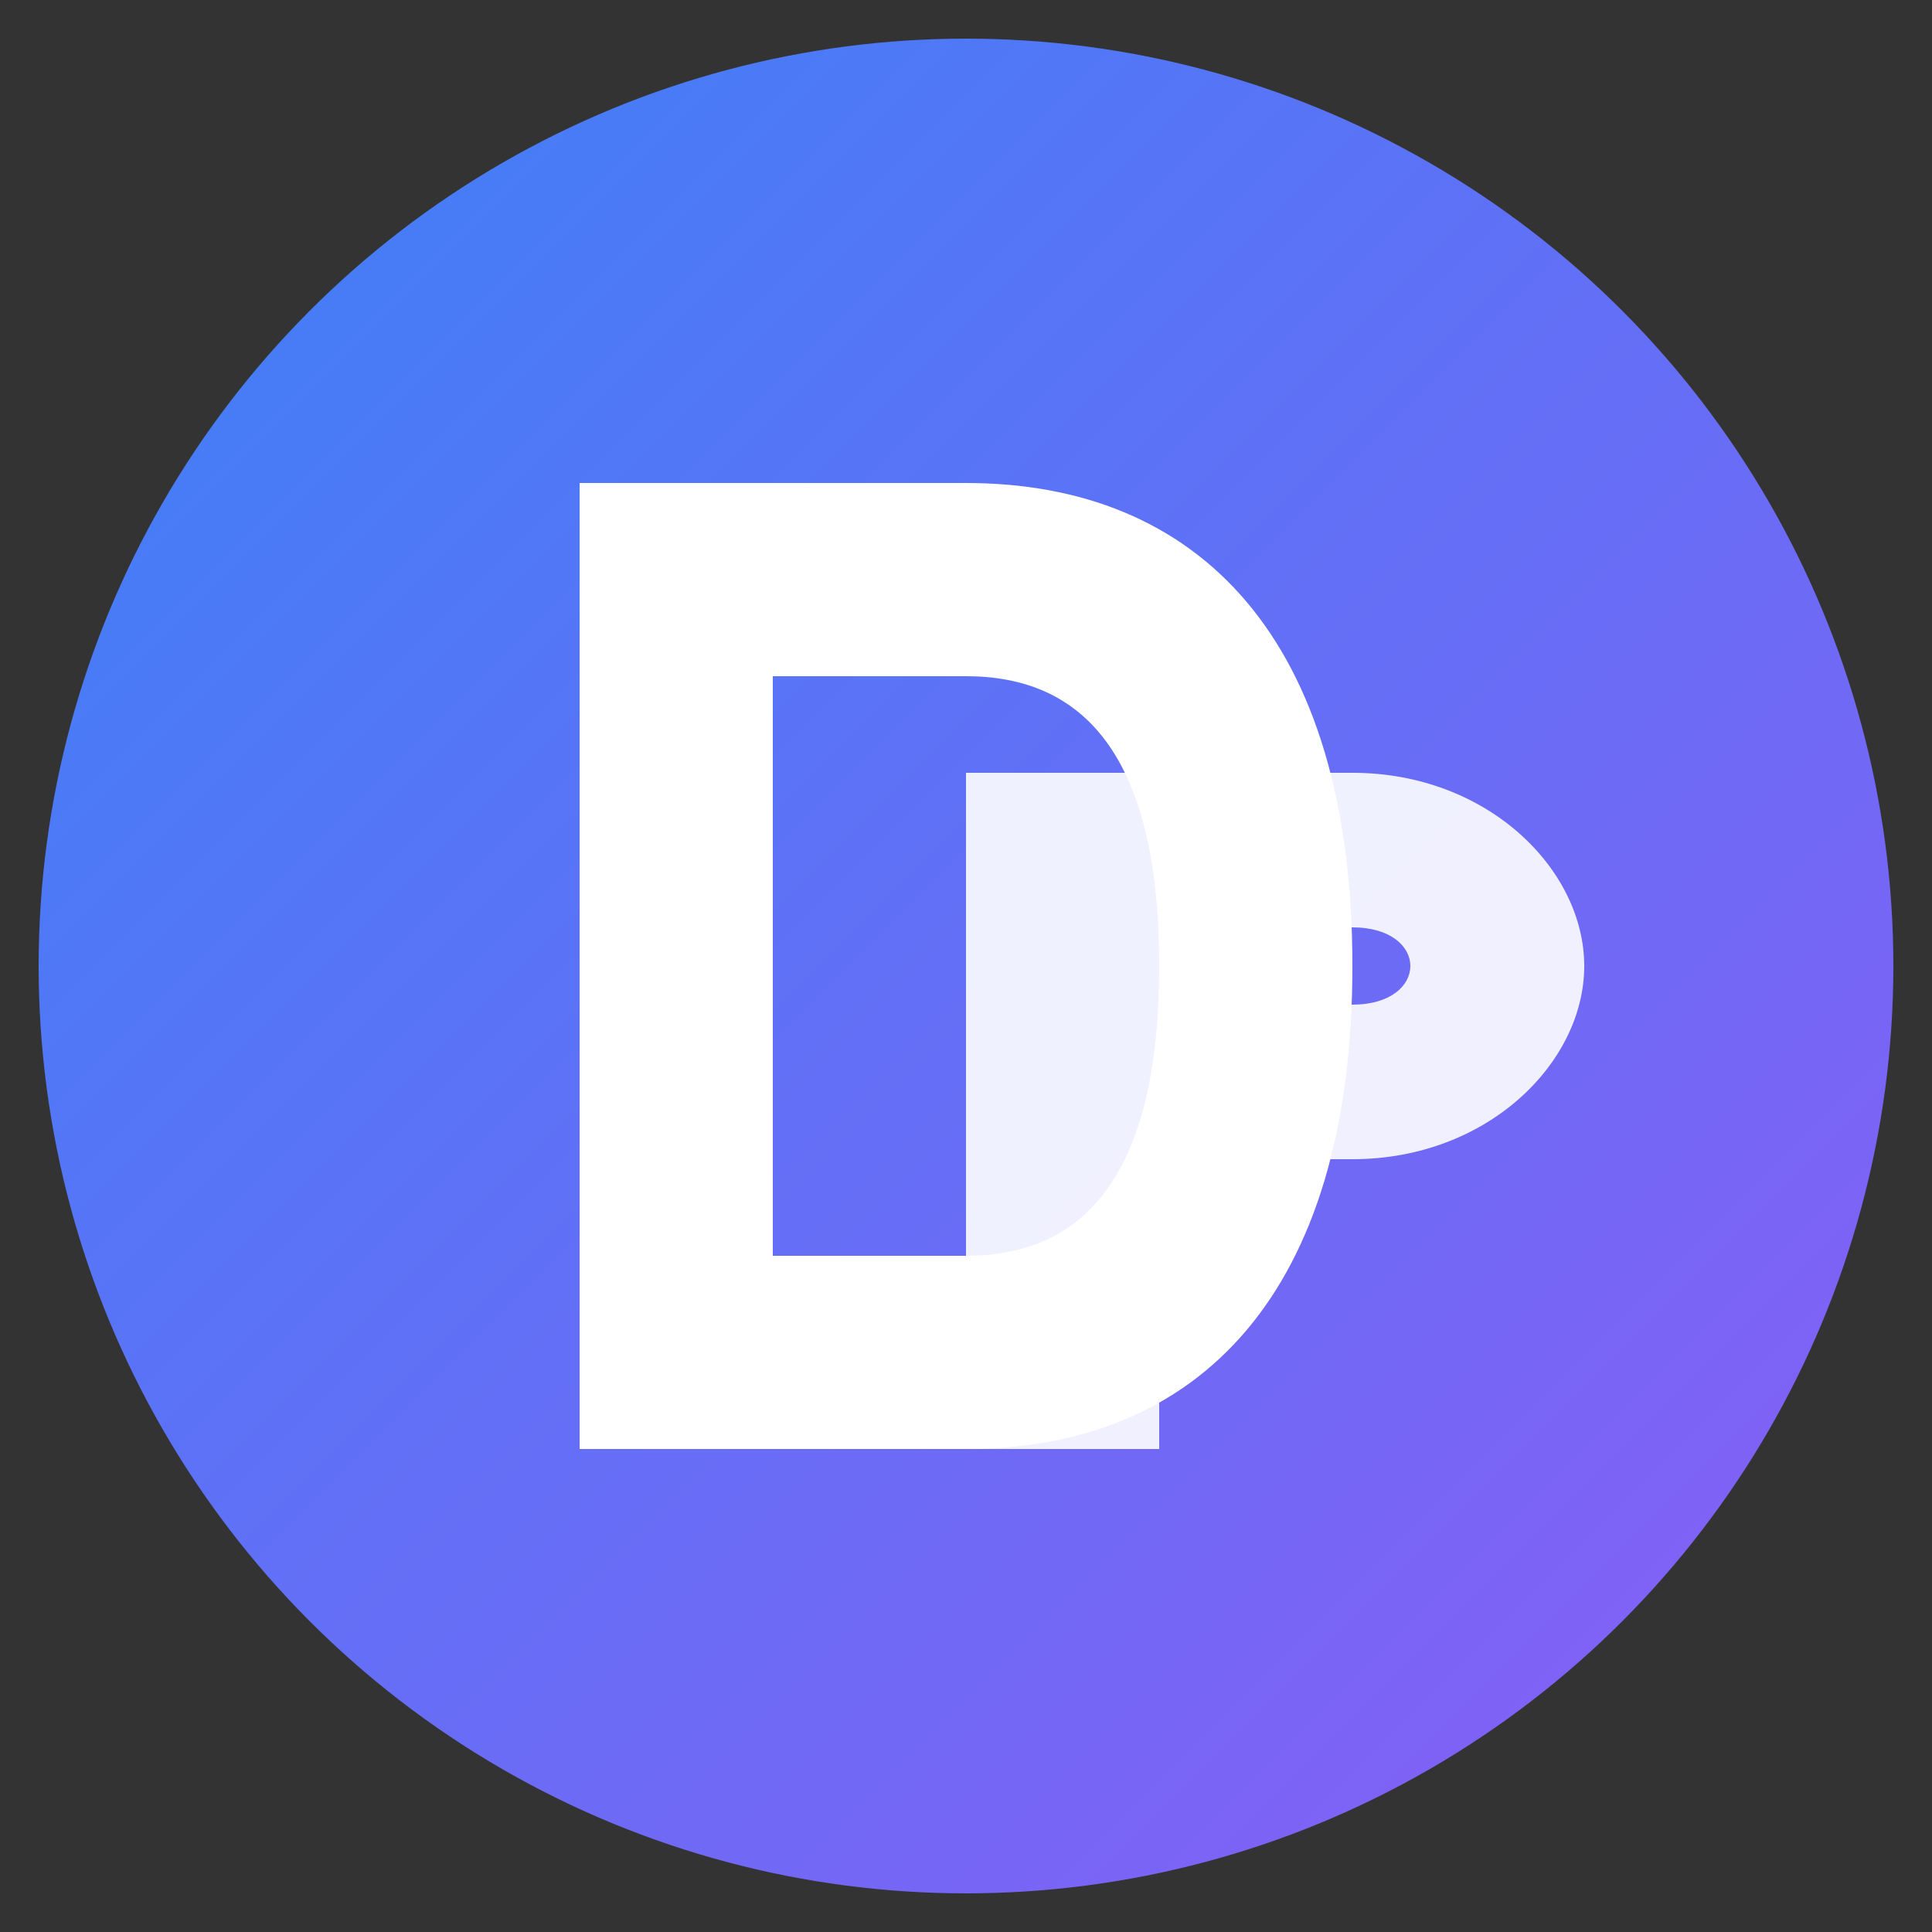
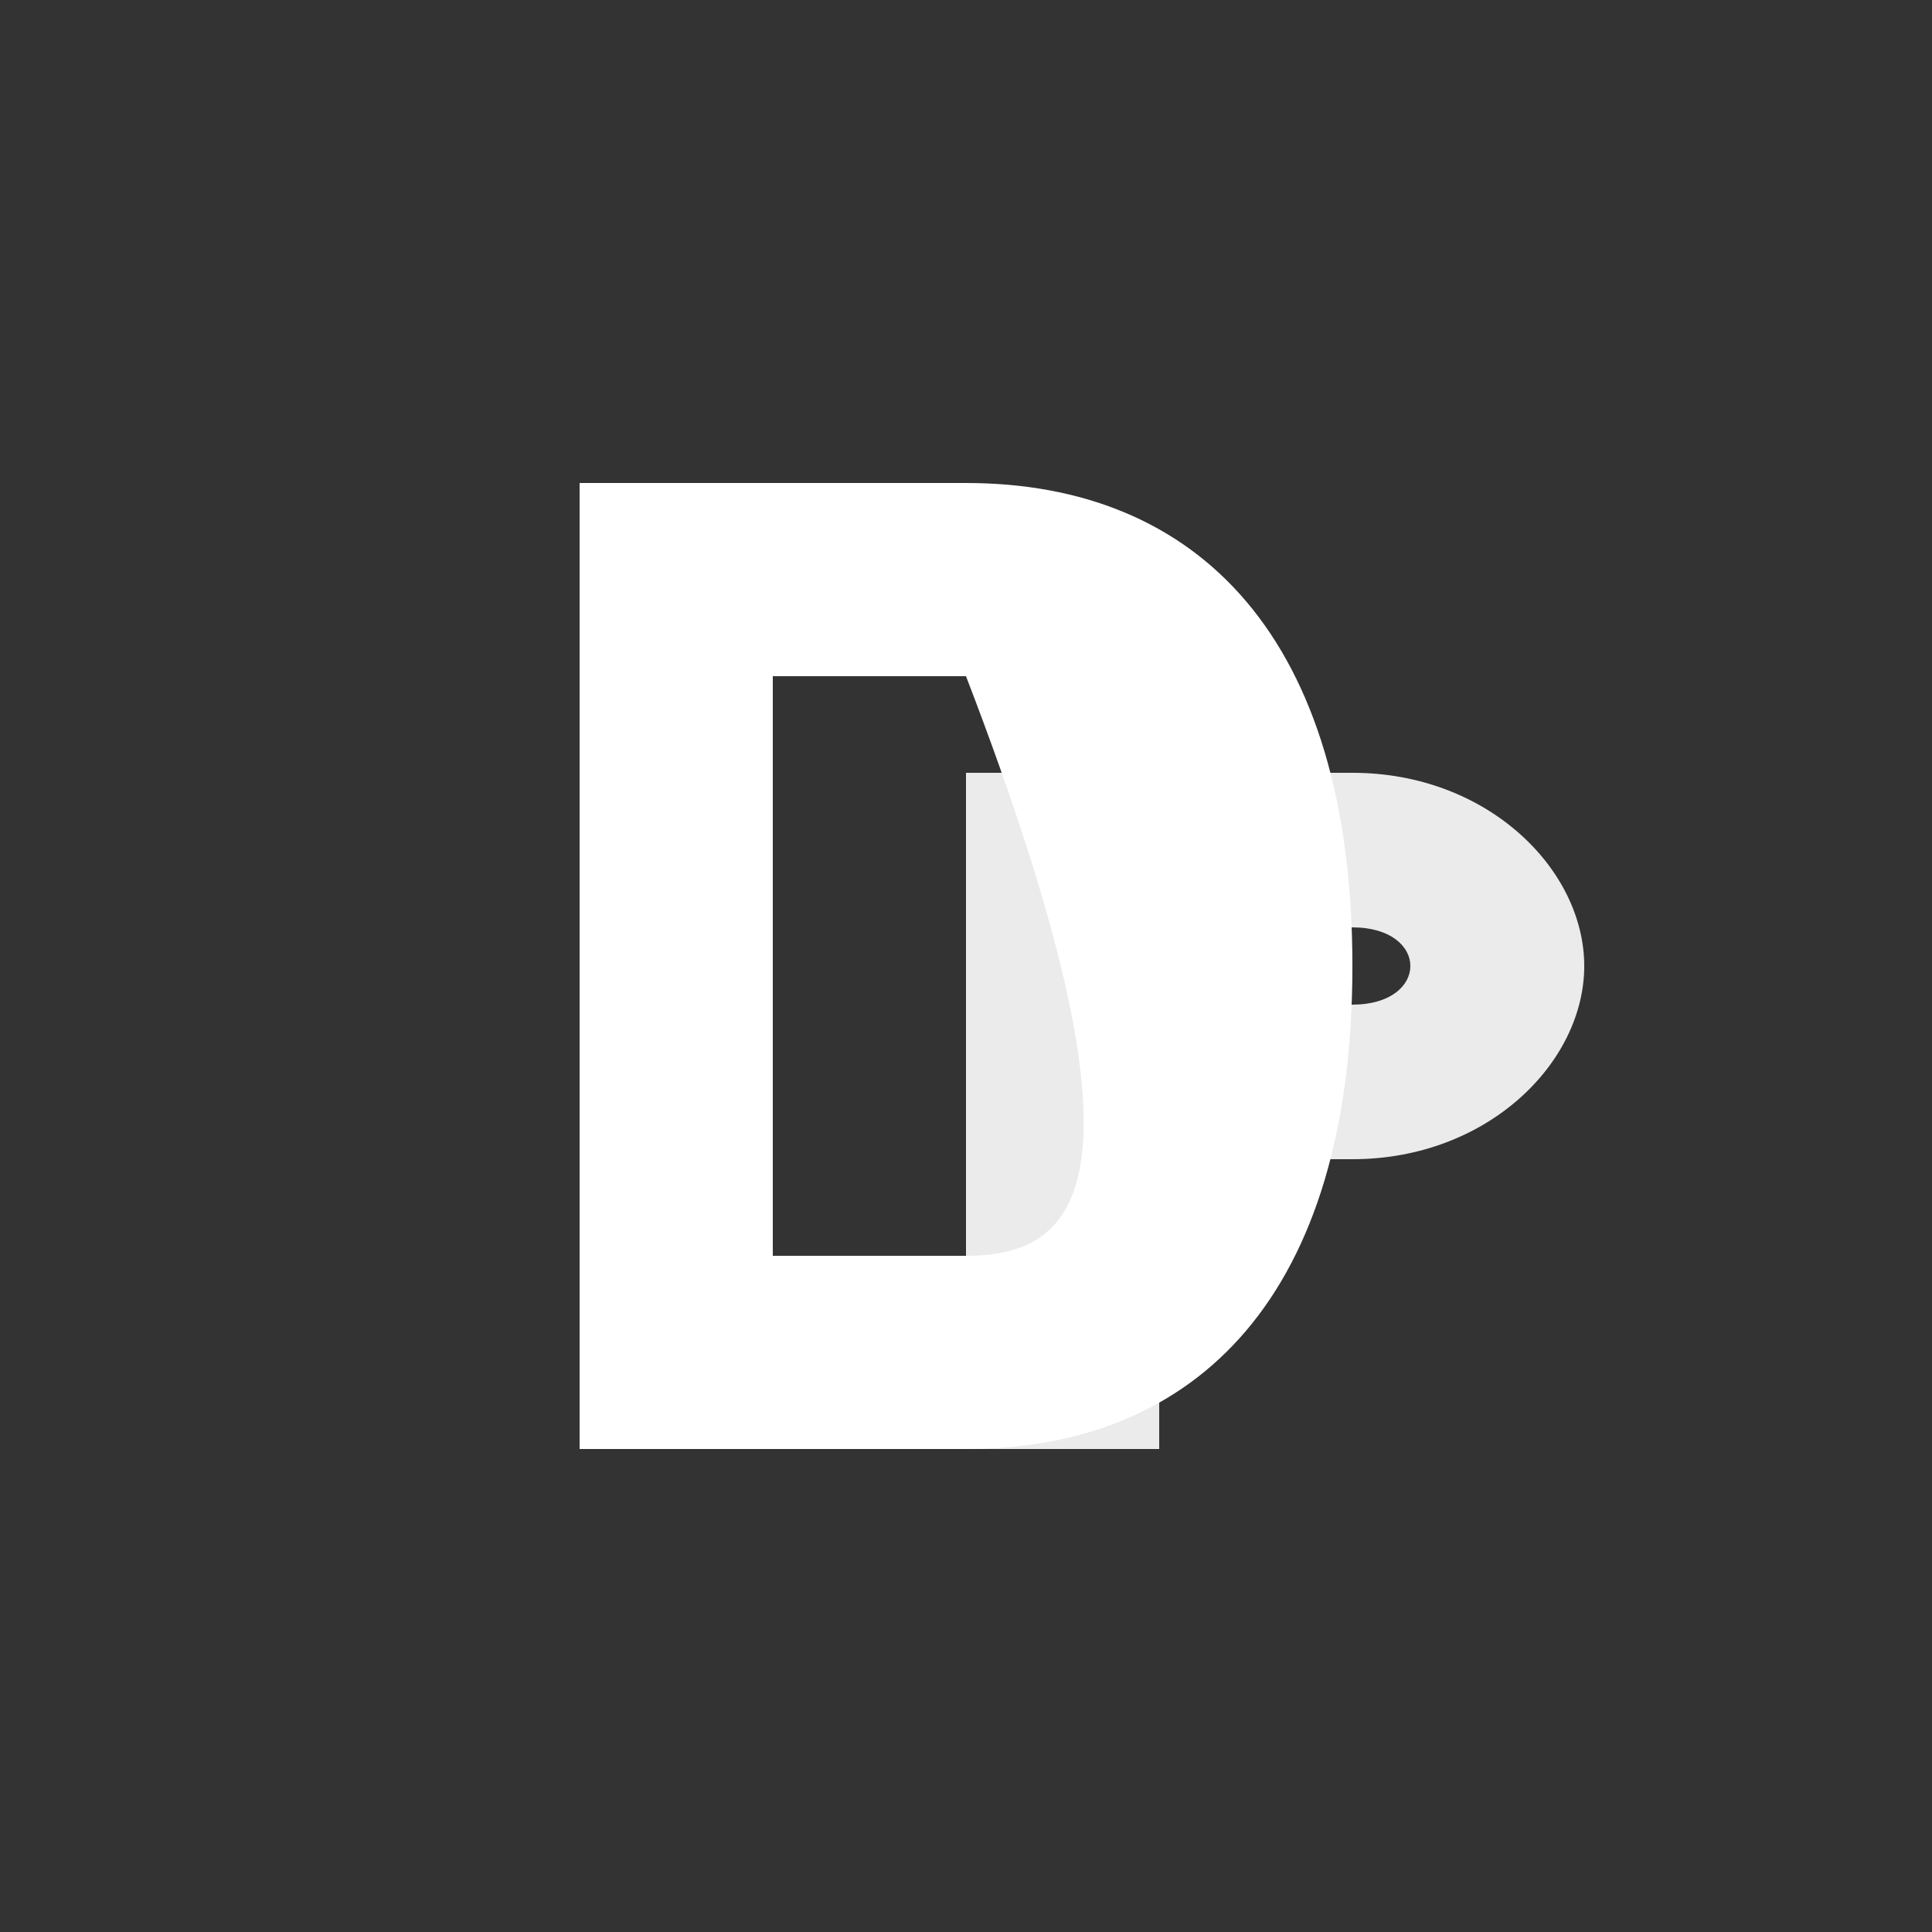
<svg xmlns="http://www.w3.org/2000/svg" viewBox="0 0 100 100">
  <rect x="0" y="0" width="100" height="100" fill="#333333" stroke="none" />
  <defs>
    <linearGradient id="grad" x1="0%" y1="0%" x2="100%" y2="100%">
      <stop offset="0%" style="stop-color:#3b82f6;stop-opacity:1" />
      <stop offset="100%" style="stop-color:#8b5cf6;stop-opacity:1" />
    </linearGradient>
  </defs>
-   <circle cx="50" cy="50" r="48" fill="url(#grad)" />
-   <path d="M 30 25 L 30 75 L 50 75 C 62 75 70 67 70 50 C 70 33 62 25 50 25 Z M 40 35 L 50 35 C 56 35 60 39 60 50 C 60 61 56 65 50 65 L 40 65 Z" fill="white" />
+   <path d="M 30 25 L 30 75 L 50 75 C 62 75 70 67 70 50 C 70 33 62 25 50 25 Z M 40 35 L 50 35 C 60 61 56 65 50 65 L 40 65 Z" fill="white" />
  <path d="M 50 40 L 50 75 L 60 75 L 60 60 L 70 60 C 77 60 82 55 82 50 C 82 45 77 40 70 40 Z M 60 48 L 70 48 C 72 48 73 49 73 50 C 73 51 72 52 70 52 L 60 52 Z" fill="white" opacity="0.9" />
</svg>